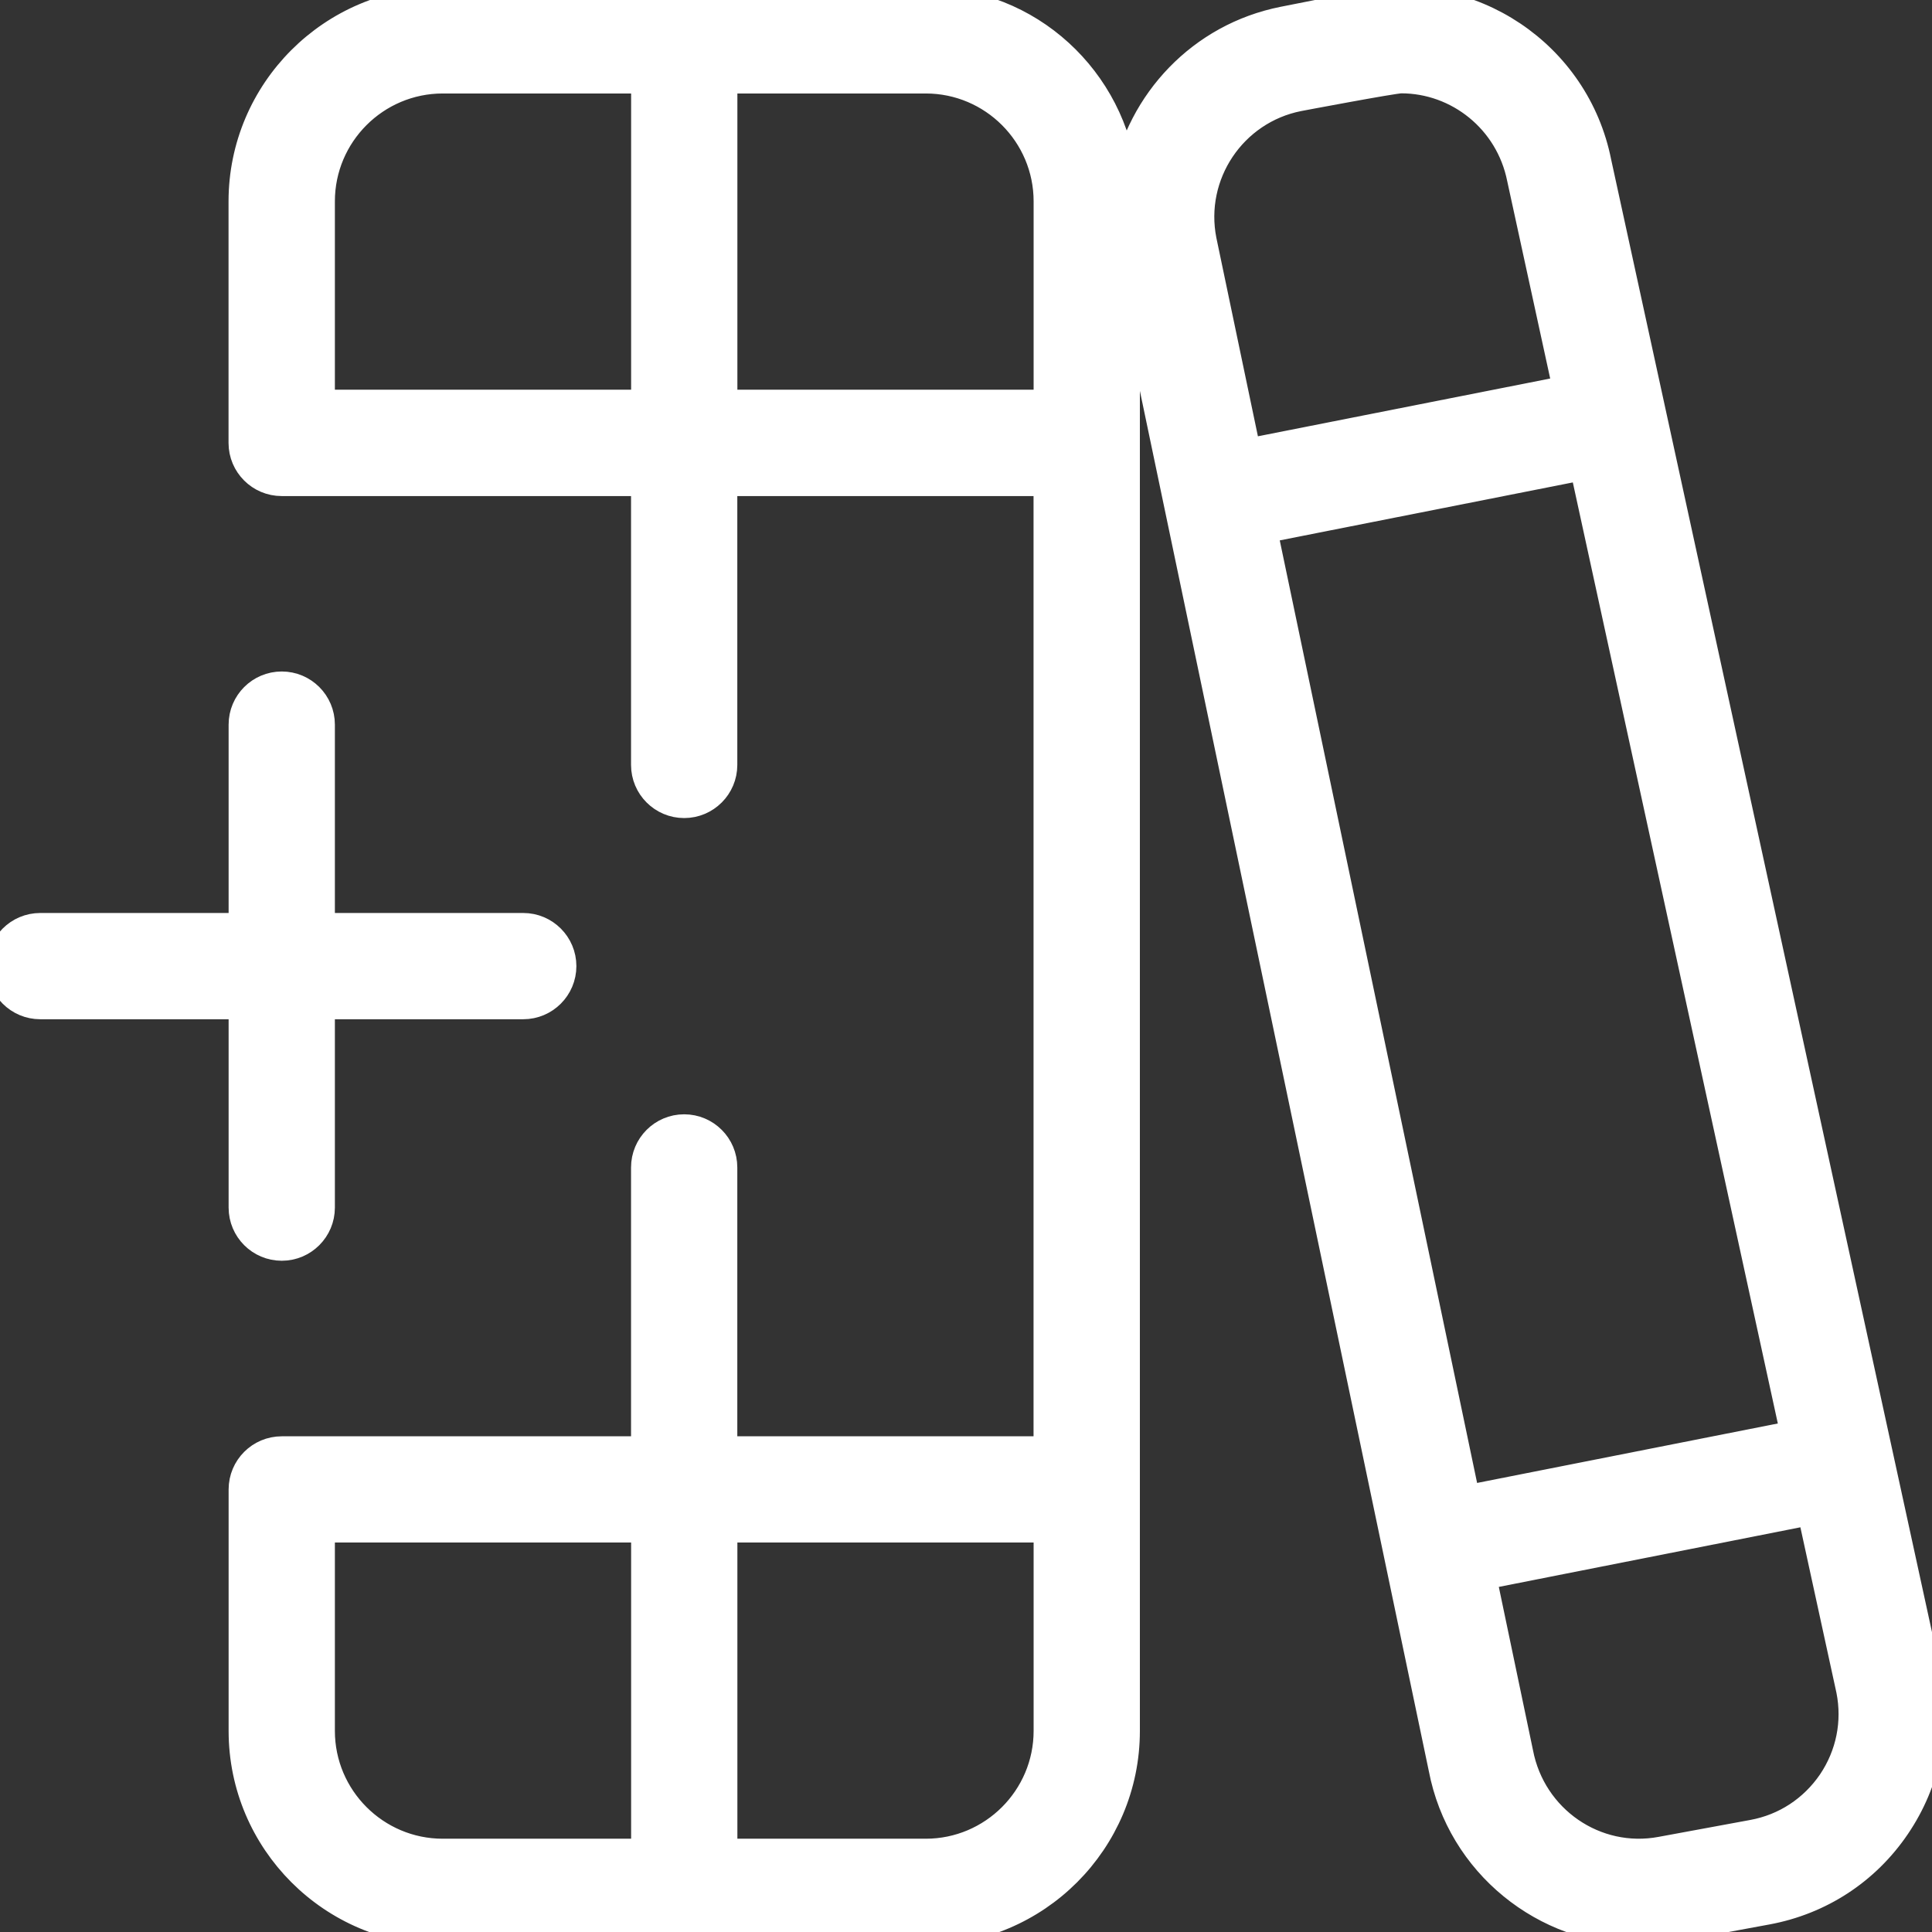
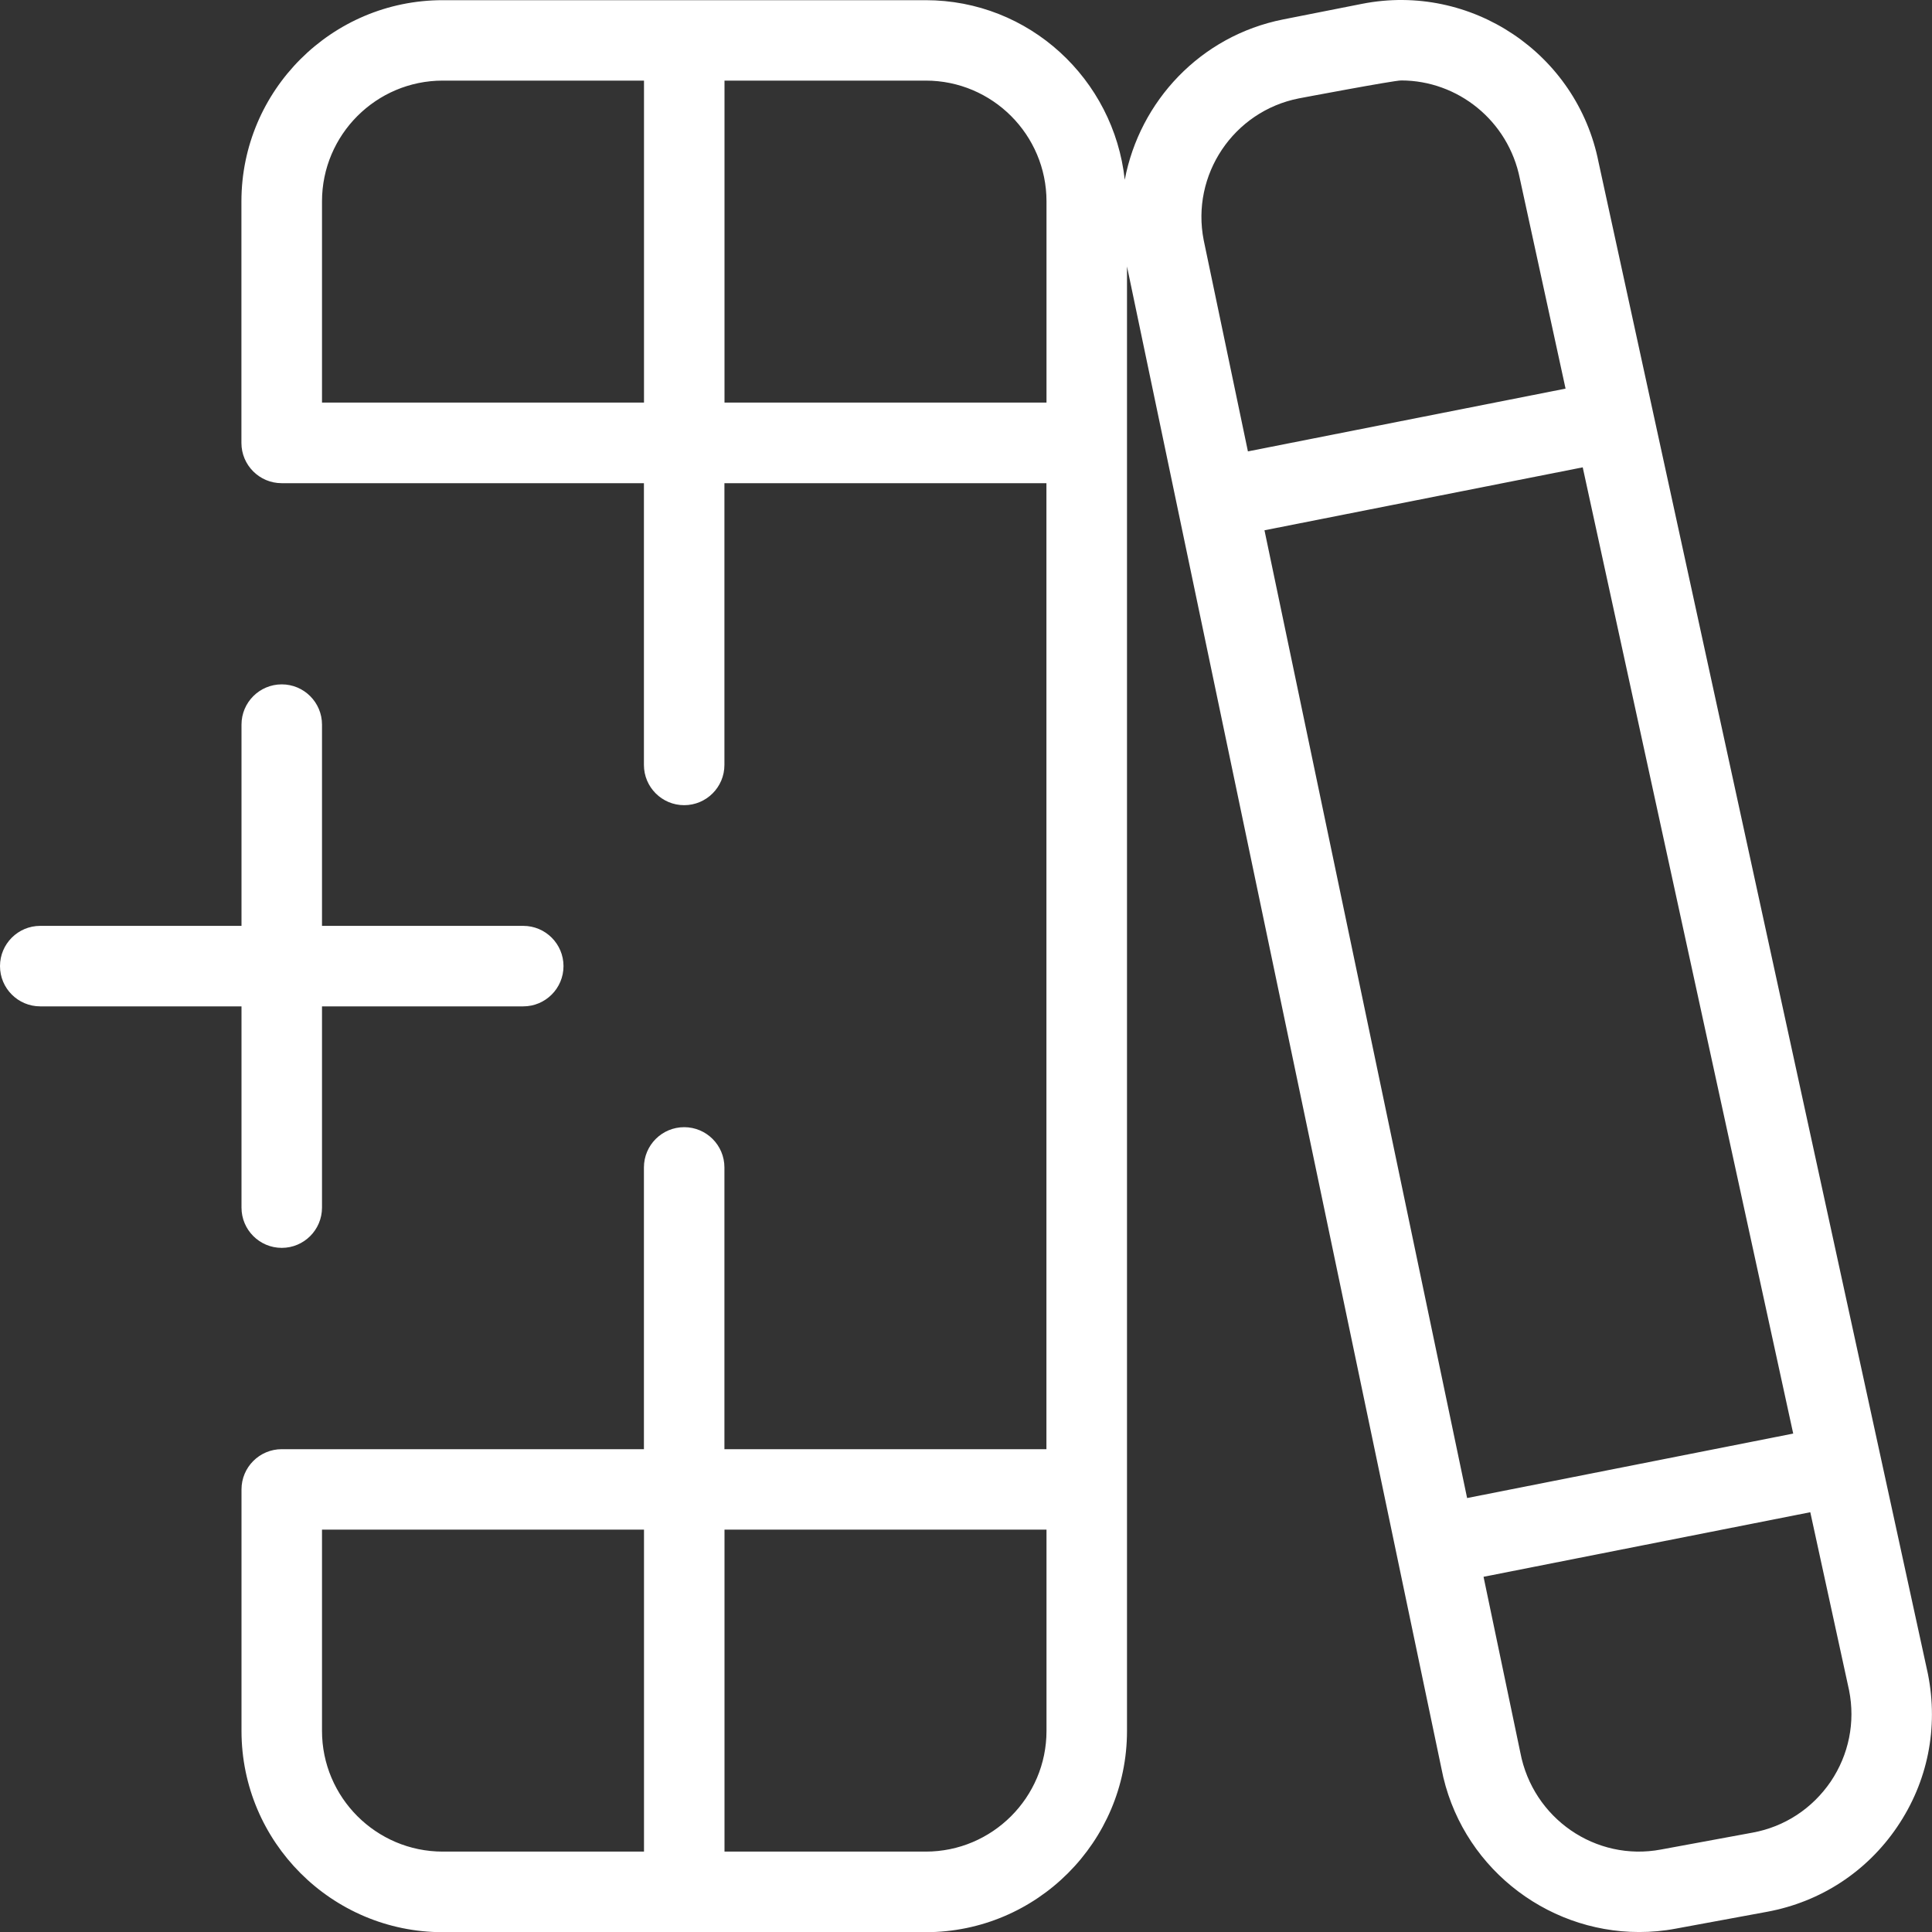
<svg xmlns="http://www.w3.org/2000/svg" width="75" height="75" viewBox="0 0 75 75" fill="none">
  <rect x="0" y="0" width="75" height="75" fill="#333333" stroke="none" />
-   <path d="M74.841 64.979L62.056 6.298C61.219 2.07 57.103 -0.683 52.878 0.148L49.812 0.754C46.597 1.392 44.241 3.932 43.663 6.979C43.237 3.07 39.956 0.007 35.934 0.007H17.184C12.875 0.007 9.372 3.514 9.372 7.82V17.195C9.372 18.057 10.072 18.757 10.934 18.757H24.997V29.695C24.997 30.557 25.697 31.257 26.559 31.257C27.422 31.257 28.122 30.557 28.122 29.695V18.757H40.622V56.257H28.122V45.32C28.122 44.457 27.422 43.757 26.559 43.757C25.697 43.757 24.997 44.457 24.997 45.32V56.257H10.938C10.075 56.257 9.375 56.957 9.375 57.82V67.195C9.375 71.501 12.878 75.007 17.188 75.007H35.938C40.247 75.007 43.75 71.501 43.75 67.195V10.345L55.956 68.651C56.669 72.385 59.956 75.001 63.631 75.001C64.1 75.001 64.575 74.96 65.05 74.87L68.606 74.214C70.678 73.829 72.469 72.66 73.65 70.917C74.834 69.173 75.259 67.073 74.841 64.979ZM12.5 67.192V59.379H25V71.879H17.188C14.603 71.879 12.5 69.776 12.5 67.192ZM40.625 67.192C40.625 69.776 38.522 71.879 35.938 71.879H28.125V59.379H40.625V67.192ZM12.5 15.629V7.817C12.5 5.232 14.603 3.129 17.188 3.129H25V15.629H12.5ZM40.625 15.629H28.125V3.129H35.938C38.522 3.129 40.625 5.232 40.625 7.817V15.629ZM49.084 20.586L61.441 18.142L69.612 55.651L56.953 58.154L49.087 20.586H49.084ZM50.419 3.82C50.419 3.82 54.097 3.123 54.394 3.123C56.584 3.123 58.55 4.676 59 6.932L60.775 15.086L48.444 17.523L46.728 9.326C46.228 6.789 47.884 4.32 50.419 3.82ZM71.066 69.164C70.353 70.207 69.281 70.914 68.037 71.142L64.481 71.798C61.947 72.276 59.506 70.592 59.019 68.035L57.591 61.211L70.275 58.704L71.781 65.617C72.028 66.857 71.772 68.117 71.066 69.164ZM9.375 39.067H1.562C0.7 39.067 0 38.367 0 37.504C0 36.642 0.7 35.942 1.562 35.942H9.375V28.129C9.375 27.267 10.075 26.567 10.938 26.567C11.8 26.567 12.5 27.267 12.5 28.129V35.942H20.312C21.175 35.942 21.875 36.642 21.875 37.504C21.875 38.367 21.175 39.067 20.312 39.067H12.5V46.879C12.5 47.742 11.8 48.442 10.938 48.442C10.075 48.442 9.375 47.742 9.375 46.879V39.067Z" fill="white" />
-   <path d="M74.841 64.979L62.056 6.298C61.219 2.07 57.103 -0.683 52.878 0.148L49.812 0.754C46.597 1.392 44.241 3.932 43.663 6.979C43.237 3.07 39.956 0.007 35.934 0.007H17.184C12.875 0.007 9.372 3.514 9.372 7.82V17.195C9.372 18.057 10.072 18.757 10.934 18.757H24.997V29.695C24.997 30.557 25.697 31.257 26.559 31.257C27.422 31.257 28.122 30.557 28.122 29.695V18.757H40.622V56.257H28.122V45.32C28.122 44.457 27.422 43.757 26.559 43.757C25.697 43.757 24.997 44.457 24.997 45.32V56.257H10.938C10.075 56.257 9.375 56.957 9.375 57.82V67.195C9.375 71.501 12.878 75.007 17.188 75.007H35.938C40.247 75.007 43.75 71.501 43.75 67.195V10.345L55.956 68.651C56.669 72.385 59.956 75.001 63.631 75.001C64.1 75.001 64.575 74.96 65.05 74.87L68.606 74.214C70.678 73.829 72.469 72.66 73.65 70.917C74.834 69.173 75.259 67.073 74.841 64.979ZM12.5 67.192V59.379H25V71.879H17.188C14.603 71.879 12.5 69.776 12.5 67.192ZM40.625 67.192C40.625 69.776 38.522 71.879 35.938 71.879H28.125V59.379H40.625V67.192ZM12.5 15.629V7.817C12.5 5.232 14.603 3.129 17.188 3.129H25V15.629H12.5ZM40.625 15.629H28.125V3.129H35.938C38.522 3.129 40.625 5.232 40.625 7.817V15.629ZM49.084 20.586L61.441 18.142L69.612 55.651L56.953 58.154L49.087 20.586H49.084ZM50.419 3.82C50.419 3.82 54.097 3.123 54.394 3.123C56.584 3.123 58.55 4.676 59 6.932L60.775 15.086L48.444 17.523L46.728 9.326C46.228 6.789 47.884 4.32 50.419 3.82ZM71.066 69.164C70.353 70.207 69.281 70.914 68.037 71.142L64.481 71.798C61.947 72.276 59.506 70.592 59.019 68.035L57.591 61.211L70.275 58.704L71.781 65.617C72.028 66.857 71.772 68.117 71.066 69.164ZM9.375 39.067H1.562C0.7 39.067 0 38.367 0 37.504C0 36.642 0.7 35.942 1.562 35.942H9.375V28.129C9.375 27.267 10.075 26.567 10.938 26.567C11.8 26.567 12.5 27.267 12.5 28.129V35.942H20.312C21.175 35.942 21.875 36.642 21.875 37.504C21.875 38.367 21.175 39.067 20.312 39.067H12.5V46.879C12.5 47.742 11.8 48.442 10.938 48.442C10.075 48.442 9.375 47.742 9.375 46.879V39.067Z" stroke="white" />
+   <path d="M74.841 64.979L62.056 6.298C61.219 2.07 57.103 -0.683 52.878 0.148L49.812 0.754C46.597 1.392 44.241 3.932 43.663 6.979C43.237 3.07 39.956 0.007 35.934 0.007H17.184C12.875 0.007 9.372 3.514 9.372 7.82V17.195C9.372 18.057 10.072 18.757 10.934 18.757H24.997V29.695C24.997 30.557 25.697 31.257 26.559 31.257C27.422 31.257 28.122 30.557 28.122 29.695V18.757H40.622V56.257H28.122V45.32C28.122 44.457 27.422 43.757 26.559 43.757C25.697 43.757 24.997 44.457 24.997 45.32V56.257H10.938C10.075 56.257 9.375 56.957 9.375 57.82V67.195C9.375 71.501 12.878 75.007 17.188 75.007H35.938C40.247 75.007 43.75 71.501 43.75 67.195V10.345L55.956 68.651C56.669 72.385 59.956 75.001 63.631 75.001C64.1 75.001 64.575 74.96 65.05 74.87L68.606 74.214C70.678 73.829 72.469 72.66 73.65 70.917C74.834 69.173 75.259 67.073 74.841 64.979ZM12.5 67.192V59.379H25V71.879H17.188C14.603 71.879 12.5 69.776 12.5 67.192ZM40.625 67.192C40.625 69.776 38.522 71.879 35.938 71.879H28.125V59.379H40.625V67.192ZM12.5 15.629V7.817C12.5 5.232 14.603 3.129 17.188 3.129H25V15.629H12.5M40.625 15.629H28.125V3.129H35.938C38.522 3.129 40.625 5.232 40.625 7.817V15.629ZM49.084 20.586L61.441 18.142L69.612 55.651L56.953 58.154L49.087 20.586H49.084ZM50.419 3.82C50.419 3.82 54.097 3.123 54.394 3.123C56.584 3.123 58.55 4.676 59 6.932L60.775 15.086L48.444 17.523L46.728 9.326C46.228 6.789 47.884 4.32 50.419 3.82ZM71.066 69.164C70.353 70.207 69.281 70.914 68.037 71.142L64.481 71.798C61.947 72.276 59.506 70.592 59.019 68.035L57.591 61.211L70.275 58.704L71.781 65.617C72.028 66.857 71.772 68.117 71.066 69.164ZM9.375 39.067H1.562C0.7 39.067 0 38.367 0 37.504C0 36.642 0.7 35.942 1.562 35.942H9.375V28.129C9.375 27.267 10.075 26.567 10.938 26.567C11.8 26.567 12.5 27.267 12.5 28.129V35.942H20.312C21.175 35.942 21.875 36.642 21.875 37.504C21.875 38.367 21.175 39.067 20.312 39.067H12.5V46.879C12.5 47.742 11.8 48.442 10.938 48.442C10.075 48.442 9.375 47.742 9.375 46.879V39.067Z" fill="white" />
</svg>